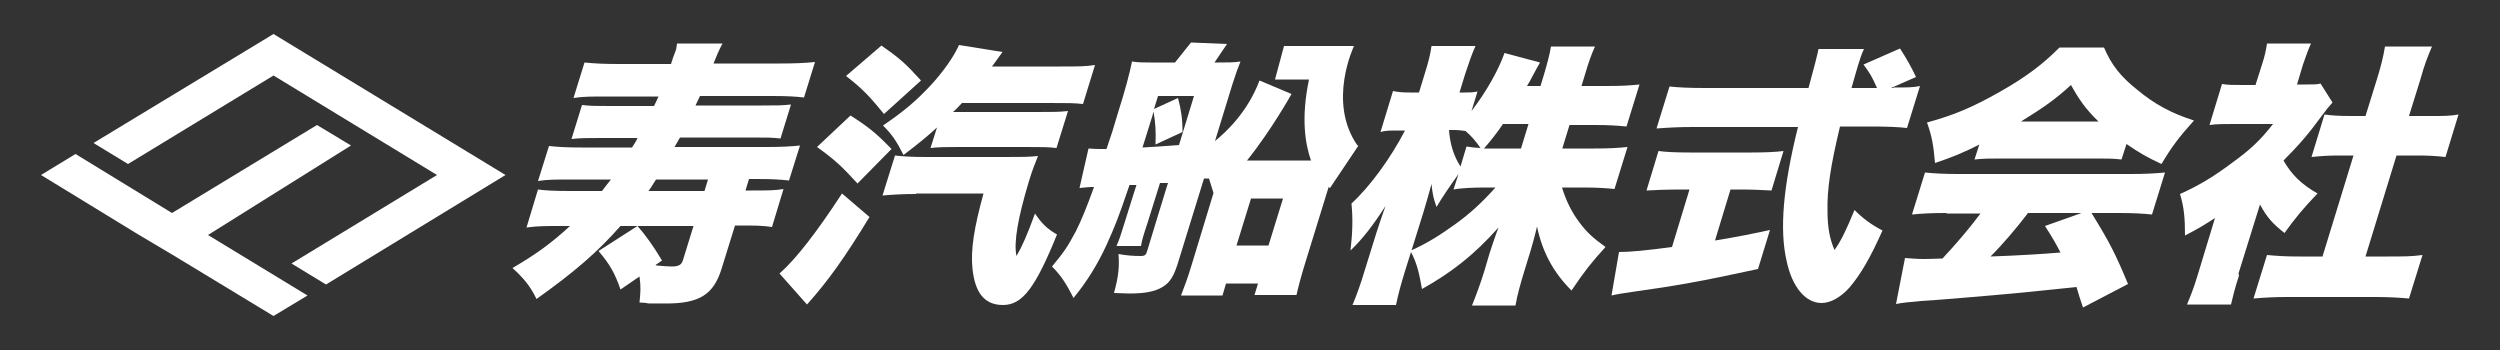
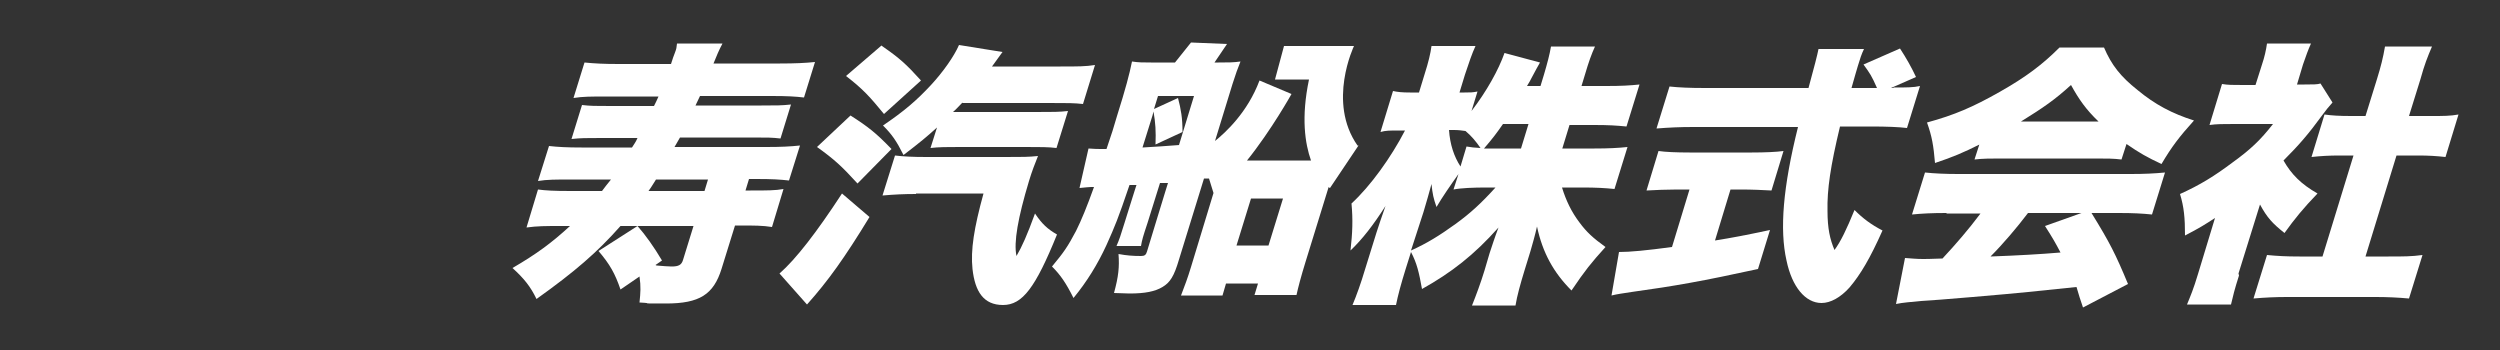
<svg xmlns="http://www.w3.org/2000/svg" id="_レイヤー_1" data-name="レイヤー_1" version="1.1" viewBox="0 0 500 70">
  <rect x="0" y="0" width="500" height="70" fill="#333333" stroke="none" />
  <defs>
    <style>
      .st0 {
        fill: #fff;
      }
    </style>
  </defs>
  <g>
    <path class="st0" d="M131.3,53.1c1.3.1,2.3.2,3,.2,1.4,0,2-.3,2.3-1.3l2.1-6.8h-14.6c-4.7,5.3-9.1,9.1-16.8,14.6-1.2-2.5-2.5-4.1-4.8-6.2,4.8-2.8,7.8-5,11.5-8.4h-1.9c-3,0-4.6,0-6.8.3l2.3-7.6c1.5.2,3.2.3,6.5.3h6.3c.6-.8.9-1.2,1.8-2.3h-7.8c-3.3,0-5,0-6.8.3l2.2-7c1.8.2,3.6.3,6.5.3h10.1c.5-.8.7-1,1.1-1.9h-7.3c-3.1,0-4,0-5.9.2l2.1-6.8c1.7.2,2.6.2,5.7.2h8.7c.4-.8.5-1,.9-1.9h-10.3c-3.1,0-4.9,0-6.7.3l2.2-7.1c2,.2,3.9.3,6.8.3h10.5c.4-1.3.5-1.5.8-2.3s.3-.9.4-1.8h9.1c-.7,1.3-1.2,2.5-1.8,4h13.3c3,0,5.1-.1,7-.3l-2.2,7.1c-1.7-.2-3.3-.3-6.4-.3h-14.4l-.9,1.9h13.2c3.1,0,4,0,5.9-.2l-2.1,6.8c-1.7-.2-2.5-.2-5.7-.2h-14.4c-.6,1-.9,1.6-1.1,1.9h18.4c2.9,0,4.8-.1,6.7-.3l-2.2,7c-1.8-.2-3.3-.3-6.5-.3h-1.5l-.7,2.3h1c3.3,0,5,0,6.6-.3l-2.3,7.6c-1.9-.3-3.5-.3-6.5-.3h-.9l-2.7,8.7c-1.6,5.1-4.4,6.9-11.1,6.9s-1.5,0-5.3-.2c.2-2,.3-3.1,0-5.2l-3.8,2.6c-1.1-3.2-2.1-5-4.4-7.7l7.8-5c1.6,1.8,3.3,4.2,4.9,6.9l-1.3.9ZM141.6,35.9h-10.4c-.6.9-.7,1.2-1.5,2.3h11.2l.7-2.3Z" />
    <path class="st0" d="M170.1,23.1c3.6,2.3,5.1,3.5,8.2,6.7l-6.8,6.9c-3.1-3.4-4.6-4.8-8.1-7.3l6.7-6.3ZM173.9,43.4c-5,8.2-8.3,12.8-12.5,17.5l-5.5-6.2c3.3-2.9,7.4-8.2,12.5-16l5.5,4.7ZM176.4,9.2c3.6,2.5,4.8,3.6,7.8,6.9l-7.4,6.7c-2.8-3.4-4.1-4.9-7.6-7.6l7.1-6.1ZM192.5,20.5c-1,1-1.1,1.2-1.9,1.9h16.6c3.6,0,4.6,0,6.4-.2l-2.3,7.4c-1.6-.2-3.2-.2-6.1-.2h-13.3c-2.4,0-4.2,0-5.8.2l1.3-4.1c-2.1,1.9-3.3,2.9-6.7,5.5-1.4-2.8-2.3-4.1-4.1-5.9,4.4-3,6.7-5,9.6-8.1,2.4-2.6,4.6-5.7,5.6-8l8.7,1.4q-.9,1.2-2.1,2.9h13.7c3.5,0,5,0,6.9-.3l-2.4,7.8c-1.8-.2-3-.2-6.8-.2h-17.3ZM183.2,38.8c-2.5,0-4.4.1-6.7.3l2.5-8c1.7.2,3.5.3,6.3.3h15.8c3.6,0,4.5,0,6.5-.2-.6,1.5-1.2,3-1.8,5-2.2,7.3-3.1,12.3-2.5,15,1.1-1.9,2.1-4.1,3.7-8.5,1.4,2.1,2.5,3.1,4.4,4.2-4.3,10.6-6.9,14.1-10.8,14.1s-5.6-2.7-6.1-7.2c-.4-3.8.3-8.2,2.2-15.1h-13.5Z" />
-     <path class="st0" d="M312.4,29.7h6.5c2.8,0,4.7-.1,6.6-.3l-2.6,8.4c-1.9-.2-3.7-.3-6.4-.3h-4.1c.8,2.6,1.9,4.9,3.5,7,1.4,1.9,2.7,3.1,5.2,4.9-2.9,3.2-4.1,4.7-6.8,8.7-3.6-3.6-5.8-7.6-6.9-12.8-.4,1.8-.9,3.5-1.3,4.9l-1.2,3.9c-.8,2.6-1.5,5.1-1.8,7h-8.7c.8-2,1.7-4.4,2.5-7l1-3.4c.5-1.5,1-3.1,1.8-5.2-4.9,5.5-9.4,9-15.3,12.3-.6-3.3-1-5.1-2.2-7.4l-1.1,3.5c-.9,2.9-1.5,5.1-1.9,7.1h-8.7c.8-1.9,1.7-4.4,2.5-7.1l2.3-7.4c.4-1.2,1.1-3.4,1.8-5.3-2.5,3.9-4.6,6.6-7,8.9.4-3.6.5-6.1.2-9.4,3.8-3.5,7.9-9.2,10.7-14.6h-1.3c-1.7,0-2.6,0-3.6.3l2.5-8.2c.9.2,1.8.3,3.4.3h1.8l1.1-3.6c.8-2.5,1.2-4.2,1.4-5.7h8.8c-.7,1.5-1.3,3.3-2.1,5.7l-1.1,3.6h1c1.2,0,1.6,0,2.6-.2l-1.2,3.9c3-3.9,5.4-8.2,6.6-11.6l7.1,1.9c-.4.7-.8,1.4-1.8,3.3-.2.4-.2.4-.8,1.4h2.7l.7-2.3c.7-2.4,1.1-3.9,1.4-5.6h8.8c-.7,1.5-1.3,3.2-2,5.6l-.7,2.3h5c2.9,0,4.7-.1,6.6-.3l-2.6,8.4c-2-.2-3.6-.3-6.4-.3h-5l-1.5,4.9ZM282.2,50.1c3.3-1.5,5.7-3,8.9-5.3,2.9-2.1,5.1-4.1,8-7.3h-1.8c-2.6,0-5.1.1-6.6.4l1-3.1c-1.5,2.1-3.3,4.7-4.4,6.6-.6-1.7-.8-2.6-1-4.6-.4,1.5-1,3.6-1.6,5.6l-2.4,7.7ZM293.3,29.3c1.1.2,1.4.2,2.8.3-.9-1.3-1.8-2.4-3-3.4h0c-.7-.1-1.4-.2-2.3-.2h-1c.2,2.9,1,5.3,2.3,7.3l1.2-4ZM300.6,24.8c-1.4,2-2,2.8-3.8,4.9,1.1,0,1.7,0,2.8,0h4.6l1.5-4.9h-5.1Z" />
+     <path class="st0" d="M312.4,29.7h6.5c2.8,0,4.7-.1,6.6-.3l-2.6,8.4c-1.9-.2-3.7-.3-6.4-.3h-4.1c.8,2.6,1.9,4.9,3.5,7,1.4,1.9,2.7,3.1,5.2,4.9-2.9,3.2-4.1,4.7-6.8,8.7-3.6-3.6-5.8-7.6-6.9-12.8-.4,1.8-.9,3.5-1.3,4.9l-1.2,3.9c-.8,2.6-1.5,5.1-1.8,7h-8.7c.8-2,1.7-4.4,2.5-7l1-3.4c.5-1.5,1-3.1,1.8-5.2-4.9,5.5-9.4,9-15.3,12.3-.6-3.3-1-5.1-2.2-7.4l-1.1,3.5c-.9,2.9-1.5,5.1-1.9,7.1h-8.7c.8-1.9,1.7-4.4,2.5-7.1l2.3-7.4c.4-1.2,1.1-3.4,1.8-5.3-2.5,3.9-4.6,6.6-7,8.9.4-3.6.5-6.1.2-9.4,3.8-3.5,7.9-9.2,10.7-14.6h-1.3c-1.7,0-2.6,0-3.6.3l2.5-8.2c.9.2,1.8.3,3.4.3h1.8l1.1-3.6c.8-2.5,1.2-4.2,1.4-5.7h8.8c-.7,1.5-1.3,3.3-2.1,5.7l-1.1,3.6h1c1.2,0,1.6,0,2.6-.2l-1.2,3.9c3-3.9,5.4-8.2,6.6-11.6l7.1,1.9c-.4.7-.8,1.4-1.8,3.3-.2.4-.2.4-.8,1.4h2.7l.7-2.3c.7-2.4,1.1-3.9,1.4-5.6h8.8c-.7,1.5-1.3,3.2-2,5.6l-.7,2.3h5c2.9,0,4.7-.1,6.6-.3l-2.6,8.4c-2-.2-3.6-.3-6.4-.3h-5l-1.5,4.9ZM282.2,50.1c3.3-1.5,5.7-3,8.9-5.3,2.9-2.1,5.1-4.1,8-7.3h-1.8c-2.6,0-5.1.1-6.6.4l1-3.1c-1.5,2.1-3.3,4.7-4.4,6.6-.6-1.7-.8-2.6-1-4.6-.4,1.5-1,3.6-1.6,5.6ZM293.3,29.3c1.1.2,1.4.2,2.8.3-.9-1.3-1.8-2.4-3-3.4h0c-.7-.1-1.4-.2-2.3-.2h-1c.2,2.9,1,5.3,2.3,7.3l1.2-4ZM300.6,24.8c-1.4,2-2,2.8-3.8,4.9,1.1,0,1.7,0,2.8,0h4.6l1.5-4.9h-5.1Z" />
    <path class="st0" d="M335.4,37.9c-2,0-4.4.1-6.1.2l2.4-7.9c1.3.2,3.7.3,6.2.3h12.5c2.5,0,4.9-.1,6.3-.3l-2.4,7.9c-1.7-.1-4-.2-6.1-.2h-2.1l-3.1,10.2c3.7-.6,5.8-1,11-2.1l-2.4,7.8c-11,2.4-16.6,3.4-25.3,4.6-1.9.3-2.8.4-4,.7l1.5-8.7c2.2,0,5.4-.3,10.6-1l3.5-11.5h-2.3ZM378.6,17.5c2.7,0,4.1,0,5.4-.3l-2.6,8.4c-1.6-.2-4.1-.3-7.1-.3h-6.3c-1.9,7.9-2.6,12.6-2.5,16.9,0,3.5.5,5.7,1.4,7.8,1.3-1.8,2.4-4.1,4-8,1.7,1.7,3.3,2.9,5.6,4.1-2.5,5.6-4.4,8.8-6.6,11.4-1.8,2-3.8,3.1-5.6,3.1-3.2,0-5.9-3.2-7-8.5-1.4-6.2-.7-14.7,2.3-26.7h-21c-2.6,0-4.8.1-7.3.3l2.6-8.4c1.8.2,4.1.3,7.1.3h20.7q1.7-6.2,2-7.8h9.1c-.5,1-.8,2-1.2,3.3s-.5,1.7-1.3,4.5h5.1c-1.1-2.5-1.4-2.9-2.7-4.7l7.3-3.2q1.9,2.9,3.2,5.7l-5,2.2h.6Z" />
    <path class="st0" d="M395.9,28.9c-3.2,1.6-5.3,2.5-8.9,3.7-.3-3.5-.6-5.3-1.6-8.1,5.5-1.5,9.2-3.1,14.5-6.1,5.3-3,8.6-5.5,12-8.9h8.9c1.5,3.5,3.3,5.8,6.7,8.5,3.5,2.9,6.9,4.7,11.3,6.1-2.9,3.2-4.5,5.3-6.5,8.7-2.8-1.3-4.4-2.2-7-4l-1,3.1c-1.6-.2-2.9-.2-5.2-.2h-19c-1.8,0-3.6,0-5.2.2l1-3.1ZM389.2,42.6c-2.8,0-4.8.1-6.8.3l2.6-8.4c1.9.2,4.1.3,6.6.3h34.6c2.6,0,4.7-.1,6.8-.3l-2.6,8.4c-1.9-.2-3.8-.3-6.6-.3h-5.5c3.7,6,4.8,8.2,7.3,14.2l-9,4.7q-.7-2-1.3-4.1-6.6.7-9.7,1c-3.8.4-19,1.7-21.4,1.8-2,.2-3.6.3-5,.6l1.8-9.2c1.4.1,2.4.2,3.6.2s.6,0,3.9-.1c2.7-2.9,5.2-5.8,7.6-9h-6.7ZM419.7,24.3c-2.5-2.4-3.9-4.4-5.5-7.3-3.3,3-5.5,4.5-10,7.3h15.5ZM405.6,42.6c-2.2,2.9-5,6.2-7.5,8.7q8.2-.3,14-.8c-1-1.9-1.5-2.8-3.1-5.3l7.3-2.6h-10.8Z" />
    <path class="st0" d="M447.8,55.1c-.9,2.8-1.2,4.1-1.6,5.8h-8.8c.7-1.7,1.3-3.1,2.2-6.1l3.4-11.2c-2,1.3-3.1,2-6,3.5,0-3.5-.2-5.7-1-8.3,4-1.8,6.9-3.6,10.5-6.3,3.6-2.6,5.6-4.5,8.1-7.7h-7.8c-2.2,0-3.5,0-4.9.2l2.5-8.2c1.2.2,2.1.2,4.2.2h2.5l1.3-4.1c.5-1.5.8-2.8,1-4.2h8.8c-.6,1.3-1,2.5-1.6,4.2l-1.2,4h1.5c1.7,0,2.6,0,3.2-.2l2.4,3.8c-.9,1-1.2,1.4-2.1,2.6-2.7,3.7-4.6,5.9-7.7,9,1.6,2.8,3.5,4.7,6.8,6.6-2.8,2.9-4.6,5.1-6.6,7.9-2.4-1.9-3.5-3.1-4.9-5.7l-4.3,13.8ZM473.3,51.3h4.4c3,0,4.6,0,6.8-.3l-2.7,8.7c-2.2-.2-4.4-.3-6.6-.3h-17.9c-2.1,0-4.4.1-6.6.3l2.7-8.7c2.1.2,3.8.3,6.5.3h4.6l6.2-20.2h-2.9c-1.9,0-3.7.1-5.5.3l2.6-8.5c1.4.2,2.9.3,5.3.3h2.9l2.3-7.4c.8-2.6,1.2-4.2,1.6-6.5h9.4c-.9,2.1-1.5,3.6-2.3,6.5l-2.3,7.4h4.4c2.6,0,3.8,0,5.5-.3l-2.6,8.5c-1.8-.2-3.4-.3-5.4-.3h-4.4l-6.2,20.2Z" />
    <path class="st0" d="M271.5,29.1c-6.1-8.7-.7-19.9-.7-19.9h-14l-1.8,6.7h6.8c-1.6,7.6-.8,12.8.4,16.2,0,0,0,0,0,0h-12.3c-.2,0-.3,0-.5,0,4.9-6.1,8.9-13.3,8.9-13.3l-6.4-2.7c-2.4,6.4-6.8,10.4-8.9,12.1l3.5-11.4c.6-1.9,1.1-3.3,1.6-4.5-1.4.2-2.5.2-4.4.2h-.8l2.5-3.7-7.2-.3-3.2,4h-4.8c-1.6,0-2.5,0-3.8-.2-.5,2.5-1.3,5.5-3,10.9-.7,2.4-1,3.4-2.1,6.6h-1c-.7,0-1.3,0-2.6-.1l-1.8,7.9c1.1-.1,1.9-.2,2.3-.2s.3,0,.6,0c-1.4,3.9-2.5,6.6-3.6,8.8-1.7,3.2-2.4,4.2-4.8,7.1,1.7,1.7,2.8,3.3,4.3,6.3,2.7-3.3,4.8-6.7,6.6-10.6,1.7-3.8,2.3-5.2,4.6-12h1.4c0-.1-2.4,7.6-2.4,7.6-.8,2.6-1,3.2-1.6,4.6h4.9c.2-1.2.4-1.9,1.3-4.6l2.5-8h1.6c0-.1-4.2,13.7-4.2,13.7-.2.7-.5.9-1.2.9-1.6,0-2.9-.1-4.5-.4.2,2.6,0,4.5-.9,7.8,1,0,2.1.1,3.1.1,3.1,0,5.1-.4,6.6-1.3,1.5-.9,2.3-2.1,3.3-5.5l5-16.2h1c0,0,.9,2.9.9,2.9l-4.5,14.8c-.7,2.3-1.2,3.6-2,5.7h8.3l.7-2.4h6.4l-.7,2.3h8.4c.3-1.4.9-3.7,1.8-6.6l4.6-14.9s0,0,0-.1c.2.2.3.2.3.2l5.7-8.5ZM235.9,29q-3.8.3-7.4.5l2-6.4.2-.8c.4,2.3.5,3.9.4,6.6l5.4-2.5c0-2.8-.3-4.5-.9-6.8l-4.8,2.2.8-2.6h7.2l-3,9.8ZM253.7,49.1h-6.4l2.9-9.4h6.4l-2.9,9.4Z" />
  </g>
  <g>
-     <polygon class="st0" points="54.7 6.8 18.7 28.6 25.6 32.8 54.7 15.1 87.4 35 58.3 52.7 65.2 56.9 101.1 35 54.7 6.8" />
-     <polygon class="st0" points="70.2 29.1 63.4 25 34.4 42.6 15.1 30.8 8.2 35 27.5 46.8 34.9 51.2 54.7 63.2 61.5 59.1 41.6 47 70.2 29.1" />
-   </g>
+     </g>
</svg>